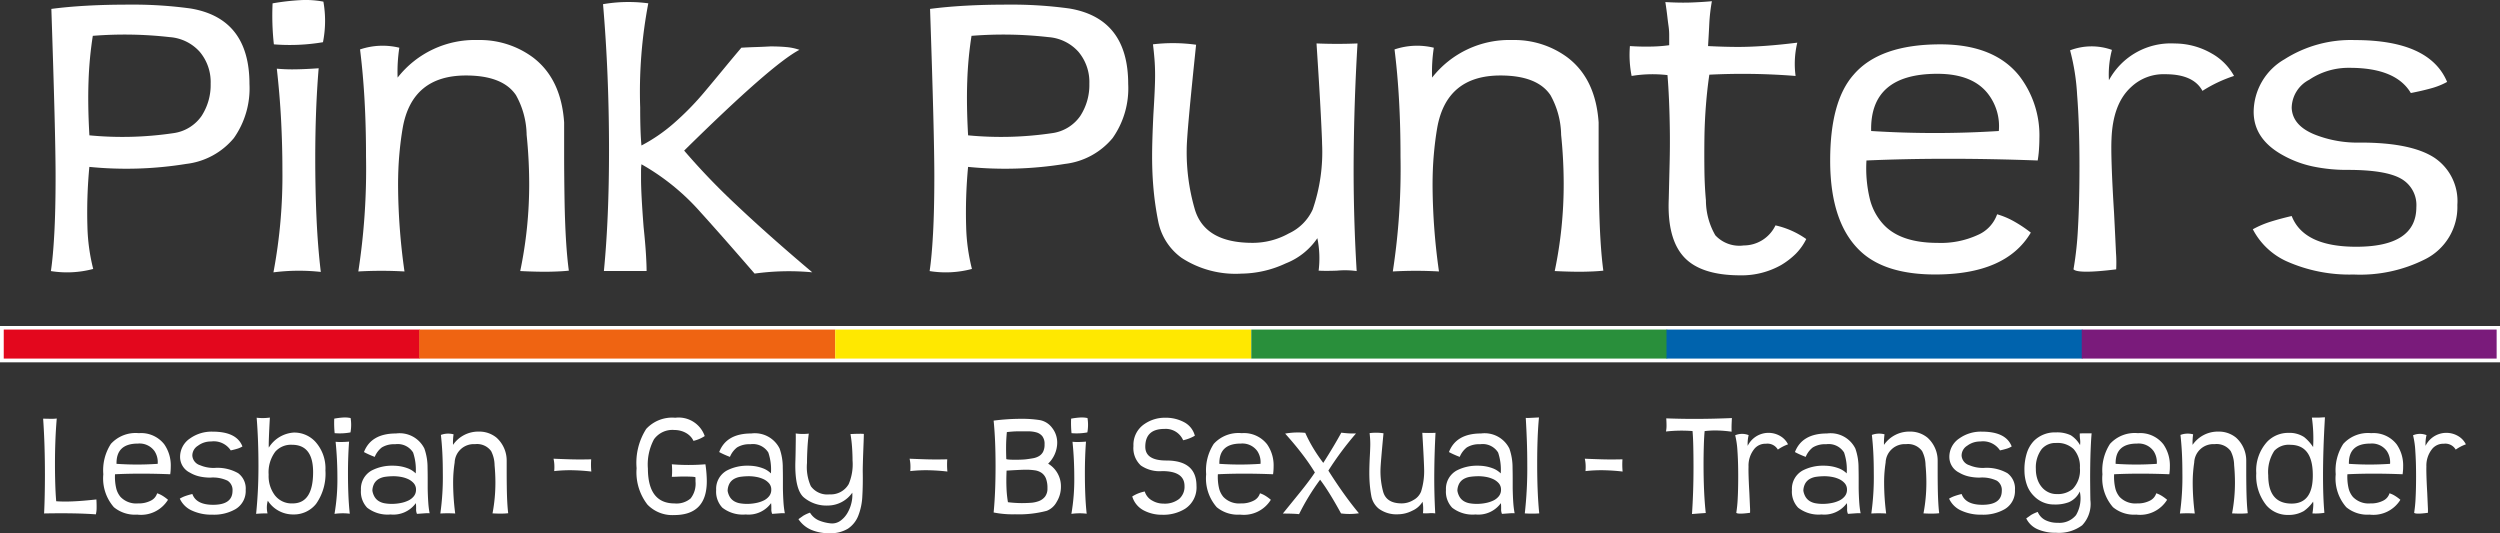
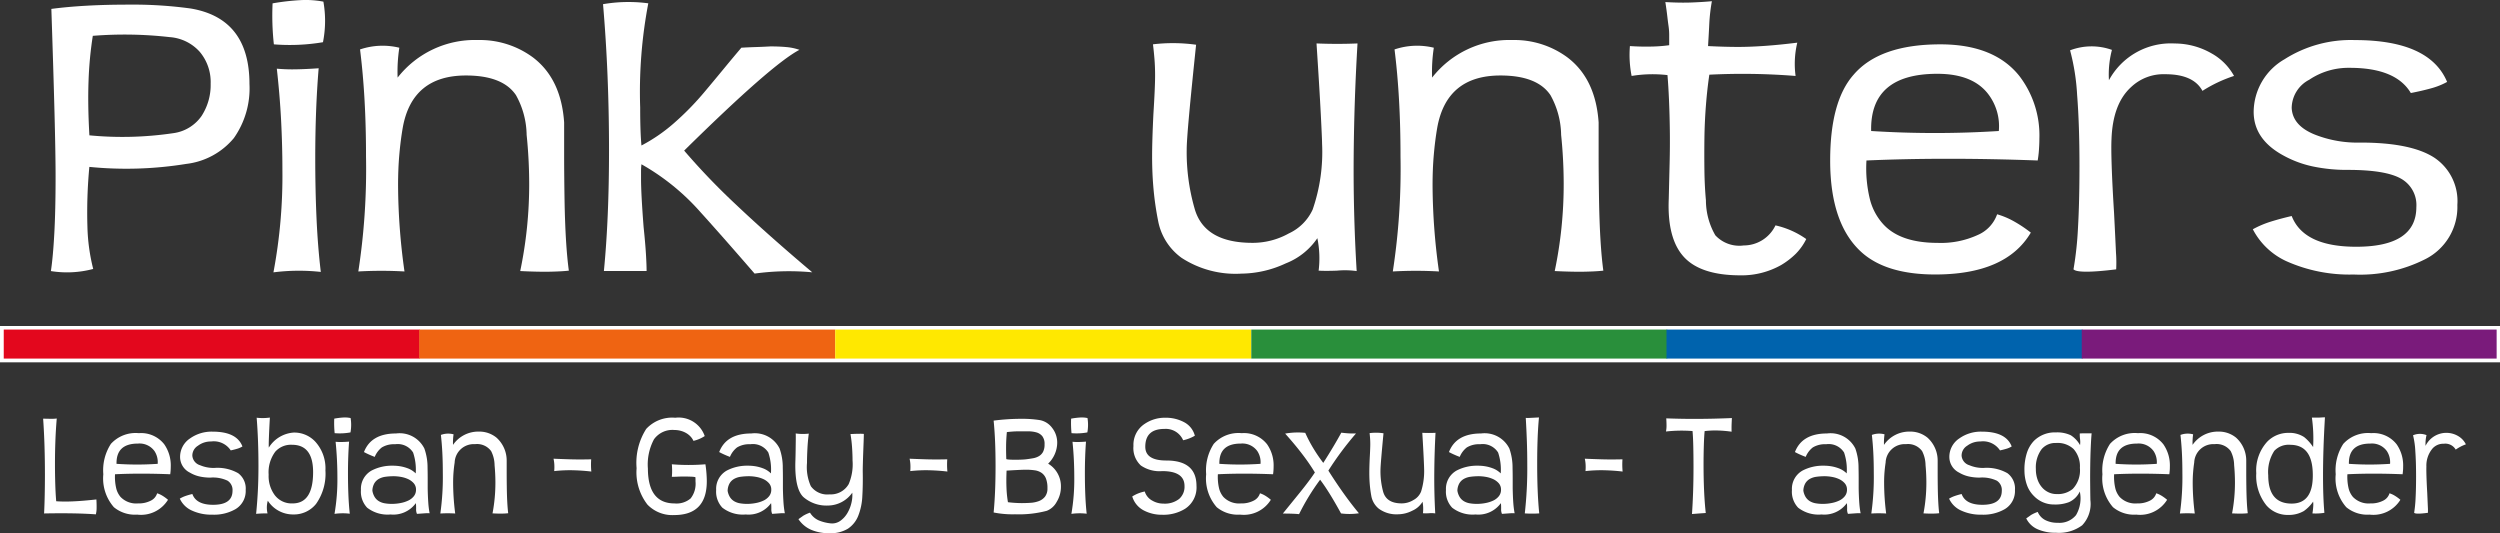
<svg xmlns="http://www.w3.org/2000/svg" width="260" height="55.453" viewBox="0 0 260 55.453">
  <rect x="0" y="0" width="260" height="55.453" fill="#333333" stroke="none" />
  <defs>
    <clipPath id="clip-path">
      <rect id="Rectangle_327" data-name="Rectangle 327" width="260" height="55.453" fill="none" />
    </clipPath>
  </defs>
  <g id="Group_1255" data-name="Group 1255" transform="translate(0 0.002)">
    <rect id="Rectangle_320" data-name="Rectangle 320" width="260" height="3.778" transform="translate(0 33.902)" fill="#fff" />
    <rect id="Rectangle_321" data-name="Rectangle 321" width="43.263" height="3.018" transform="translate(0.389 34.272)" fill="#e3071d" />
    <rect id="Rectangle_322" data-name="Rectangle 322" width="43.263" height="3.018" transform="translate(43.602 34.272)" fill="#ef6412" />
    <rect id="Rectangle_323" data-name="Rectangle 323" width="43.264" height="3.018" transform="translate(86.865 34.272)" fill="#ffe800" />
    <rect id="Rectangle_324" data-name="Rectangle 324" width="43.262" height="3.018" transform="translate(130.134 34.272)" fill="#298f3b" />
    <rect id="Rectangle_325" data-name="Rectangle 325" width="43.264" height="3.018" transform="translate(173.317 34.272)" fill="#0063ad" />
    <rect id="Rectangle_326" data-name="Rectangle 326" width="43.149" height="3.018" transform="translate(216.501 34.272)" fill="#7a1b7b" />
    <g id="Group_1254" data-name="Group 1254" transform="translate(0 -0.002)">
      <g id="Group_1253" data-name="Group 1253" transform="translate(0 0)" clip-path="url(#clip-path)">
        <path id="Path_1853" data-name="Path 1853" d="M114.6,10.851q1.687-.222,3.686-.333t4.307-.111a44.056,44.056,0,0,1,6.483.4q6.128,1.022,6.128,7.86a8.981,8.981,0,0,1-1.621,5.617,7.575,7.575,0,0,1-4.951,2.687,38.9,38.9,0,0,1-10.08.311,50.352,50.352,0,0,0-.2,6.261,19.83,19.83,0,0,0,.6,4.352,10.555,10.555,0,0,1-4.4.222q.222-1.465.355-3.908t.133-5.906q0-2.265-.111-6.594T114.6,10.851M118.556,24a36.038,36.038,0,0,0,8.7-.222A4.262,4.262,0,0,0,130.212,22a5.908,5.908,0,0,0,.955-3.375,4.878,4.878,0,0,0-1.132-3.308,4.639,4.639,0,0,0-3.131-1.532,41.563,41.563,0,0,0-7.993-.133,38.492,38.492,0,0,0-.444,4.729q-.09,2.509.089,5.617" transform="translate(-109.259 -9.925)" fill="#fff" />
        <path id="Path_1854" data-name="Path 1854" d="M617.4,4.388a20.742,20.742,0,0,1-5.107.222,27.594,27.594,0,0,1-.133-4.263,24.365,24.365,0,0,1,2.864-.333,9.811,9.811,0,0,1,2.42.155,11.42,11.42,0,0,1-.044,4.219m-.222,23.89a21.061,21.061,0,0,0-4.929.044,54.117,54.117,0,0,0,.932-10.7q0-2.442-.133-5.062T612.6,7.141a18.122,18.122,0,0,0,2.043.067q1.066-.022,2.309-.111-.178,2.131-.266,4.463t-.089,4.862q0,3.33.133,6.283t.444,5.573" transform="translate(-583.811 0.002)" fill="#fff" />
        <path id="Path_1855" data-name="Path 1855" d="M827.5,114.05q-.755.088-2,.111t-3.064-.067a43.95,43.95,0,0,0,.933-9.059,50.488,50.488,0,0,0-.266-5.107,8.706,8.706,0,0,0-1.11-4.13q-1.377-2.042-5.2-2.043-5.595,0-6.572,5.417-.223,1.288-.355,2.775t-.133,3.219a65.41,65.41,0,0,0,.666,8.97,42.114,42.114,0,0,0-4.8,0,70.023,70.023,0,0,0,.8-11.945q0-3.152-.155-5.906t-.466-5.24a7.346,7.346,0,0,1,4.085-.178,16.455,16.455,0,0,0-.178,3.108,10.194,10.194,0,0,1,8.348-3.908,9.288,9.288,0,0,1,5.684,1.776q2.974,2.221,3.286,6.794v3.419q0,2,.044,4.751.044,2.354.156,4.152t.289,3.086" transform="translate(-768.333 -85.904)" fill="#fff" />
        <path id="Path_1856" data-name="Path 1856" d="M1377.322,32.7a26.121,26.121,0,0,0-5.995.133q-2.309-2.664-3.708-4.241t-1.887-2.109a23.762,23.762,0,0,0-6.172-5.018,5.7,5.7,0,0,0-.044.71v.8q0,1.555.267,5.018.177,1.688.244,2.82t.067,1.754h-4.441q.533-5.462.533-12.522,0-4-.155-7.793t-.467-7.438a15.664,15.664,0,0,1,4.707-.089,49.041,49.041,0,0,0-.844,10.835q0,2.576.133,3.952a17.291,17.291,0,0,0,3.286-2.242,29.237,29.237,0,0,0,3.33-3.4q.933-1.109,1.865-2.242t1.909-2.287q.754-.044,1.51-.067t1.51-.067q.888,0,1.643.067a5.545,5.545,0,0,1,1.376.289q-2.887,1.51-11.989,10.48a70.713,70.713,0,0,0,5.439,5.662q3.308,3.131,7.882,6.994" transform="translate(-1292.848 -4.38)" fill="#fff" />
-         <path id="Path_1857" data-name="Path 1857" d="M2089.849,10.851q1.688-.222,3.686-.333t4.307-.111a44.053,44.053,0,0,1,6.483.4q6.128,1.022,6.128,7.86a8.981,8.981,0,0,1-1.621,5.617,7.575,7.575,0,0,1-4.951,2.687,38.9,38.9,0,0,1-10.08.311,50.389,50.389,0,0,0-.2,6.261,19.841,19.841,0,0,0,.6,4.352,10.555,10.555,0,0,1-4.4.222q.222-1.465.355-3.908t.134-5.906q0-2.265-.111-6.594t-.333-10.857M2093.8,24a36.043,36.043,0,0,0,8.7-.222A4.263,4.263,0,0,0,2105.458,22a5.912,5.912,0,0,0,.955-3.375,4.88,4.88,0,0,0-1.132-3.308,4.64,4.64,0,0,0-3.13-1.532,41.566,41.566,0,0,0-7.993-.133,38.459,38.459,0,0,0-.444,4.729q-.089,2.509.088,5.617" transform="translate(-1993.12 -9.925)" fill="#fff" />
        <path id="Path_1858" data-name="Path 1858" d="M2611.123,120.717a8.844,8.844,0,0,0-2.043-.044q-1.243.045-1.909,0a10.394,10.394,0,0,0-.134-3.375,7.062,7.062,0,0,1-3.286,2.62,11.144,11.144,0,0,1-4.619,1.066,10.276,10.276,0,0,1-6.216-1.643,6.135,6.135,0,0,1-2.442-3.863,31.354,31.354,0,0,1-.466-3.2q-.156-1.642-.155-3.508,0-1.6.133-4.352.089-1.421.133-2.42t.044-1.621q0-.933-.066-1.732t-.155-1.51a17.542,17.542,0,0,1,4.485.044q-.489,4.663-.733,7.349t-.244,3.53a21.187,21.187,0,0,0,.8,6.083q.976,3.642,6.04,3.641a7.712,7.712,0,0,0,3.774-.977,5.047,5.047,0,0,0,2.487-2.487,18.332,18.332,0,0,0,.977-6.883q0-.443-.133-3.042t-.444-7.349q2.175.089,4.263,0-.356,5.995-.4,11.878t.312,11.79" transform="translate(-2470.033 -92.526)" fill="#fff" />
        <path id="Path_1859" data-name="Path 1859" d="M3153.062,114.05q-.755.088-2,.111t-3.064-.067a43.925,43.925,0,0,0,.933-9.059,50.315,50.315,0,0,0-.267-5.107,8.711,8.711,0,0,0-1.11-4.13q-1.376-2.042-5.2-2.043-5.595,0-6.572,5.417-.223,1.288-.355,2.775t-.133,3.219a65.449,65.449,0,0,0,.666,8.97,42.116,42.116,0,0,0-4.8,0,70,70,0,0,0,.8-11.945q0-3.152-.155-5.906t-.466-5.24a7.347,7.347,0,0,1,4.085-.178,16.451,16.451,0,0,0-.178,3.108,10.194,10.194,0,0,1,8.348-3.908,9.288,9.288,0,0,1,5.684,1.776q2.974,2.221,3.286,6.794v3.419q0,2,.044,4.751.044,2.354.156,4.152t.289,3.086" transform="translate(-2986.307 -85.904)" fill="#fff" />
        <path id="Path_1860" data-name="Path 1860" d="M3675.158,28.129a3.66,3.66,0,0,0,3.375-2.087,8.944,8.944,0,0,1,3.2,1.421,5.829,5.829,0,0,1-1.088,1.532,7.894,7.894,0,0,1-1.532,1.177,8.351,8.351,0,0,1-4.218,1.066q-4.13,0-5.884-1.909t-1.577-6.039q.043-1.82.089-3.663t.022-3.53q-.023-1.687-.088-3.153t-.156-2.531a13.473,13.473,0,0,0-3.73.089,11.2,11.2,0,0,1-.177-3.108,24.888,24.888,0,0,0,2.509.044,15.156,15.156,0,0,0,1.576-.133V6.237a6.433,6.433,0,0,0-.066-.91q-.067-.466-.133-1.044t-.2-1.465q1.553.09,2.73.044t2.109-.133a18.353,18.353,0,0,0-.266,2.265q-.045.977-.133,2.4.887.045,1.687.067t1.421.022q1.288,0,2.842-.111t3.331-.333a9.449,9.449,0,0,0-.177,3.464,69.382,69.382,0,0,0-8.97-.133q-.223,1.51-.355,3.2t-.156,3.4q-.023,1.71,0,3.375t.156,3.086a7.3,7.3,0,0,0,.977,3.641,3.4,3.4,0,0,0,2.886,1.066" transform="translate(-3493.883 -2.603)" fill="#fff" />
        <path id="Path_1861" data-name="Path 1861" d="M4134.863,119.253q-2.575,4.352-9.946,4.352-4.929,0-7.5-2.176-3.422-2.931-3.42-9.68,0-6.172,2.442-8.925,2.707-3.152,9.015-3.153,5.594,0,8.215,3.286a10.152,10.152,0,0,1,2.086,6.528q0,.489-.043,1.132a10.99,10.99,0,0,1-.133,1.132q-9.683-.355-17.808,0a13.538,13.538,0,0,0,.355,4.019,6.04,6.04,0,0,0,1.421,2.642q1.775,1.91,5.64,1.909a9.172,9.172,0,0,0,4.152-.821,3.651,3.651,0,0,0,2.02-2.154,8.135,8.135,0,0,1,1.665.688,13.583,13.583,0,0,1,1.843,1.221m-9.725-16.519q-7.017,0-6.883,5.95a105.394,105.394,0,0,0,13.277,0,5.5,5.5,0,0,0-1.021-3.73q-1.6-2.22-5.374-2.22" transform="translate(-3923.659 -95.059)" fill="#fff" />
        <path id="Path_1862" data-name="Path 1862" d="M4667.16,102.679q-.932-1.732-3.862-1.732a4.894,4.894,0,0,0-3.553,1.332q-1.91,1.732-2.043,5.417-.045.889.021,2.864t.244,4.818q.135,2.664.2,4.13a13.909,13.909,0,0,1,.021,1.732q-3.951.488-4.44,0a35.241,35.241,0,0,0,.467-4.307q.154-2.664.155-6.439,0-4.307-.244-7.393a22.594,22.594,0,0,0-.733-4.64,6.291,6.291,0,0,1,4.353-.044,10.028,10.028,0,0,0-.311,3.153,7.312,7.312,0,0,1,6.838-3.819,7.7,7.7,0,0,1,3.818,1.021,5.985,5.985,0,0,1,2.354,2.353,14.329,14.329,0,0,0-3.286,1.554" transform="translate(-4438.105 -93.228)" fill="#fff" />
        <path id="Path_1863" data-name="Path 1863" d="M5068.224,108.366q1.244,3.2,6.706,3.2,6.259,0,6.26-4.13a3.14,3.14,0,0,0-1.6-2.953q-1.6-.91-5.506-.91a17.238,17.238,0,0,1-3.642-.355,11.1,11.1,0,0,1-3.02-1.11q-3.152-1.687-3.152-4.574a6.361,6.361,0,0,1,3.2-5.462,12.842,12.842,0,0,1,7.327-2q7.77,0,9.592,4.352a7.533,7.533,0,0,1-1.666.666q-.955.266-2.108.488-1.556-2.62-6.351-2.62a7.3,7.3,0,0,0-4.219,1.243,3.347,3.347,0,0,0-1.82,2.931q.088,1.865,2.486,2.8a12.079,12.079,0,0,0,4.663.8q5.24,0,7.66,1.554a5.429,5.429,0,0,1,2.42,4.929,6.067,6.067,0,0,1-3.331,5.639,15,15,0,0,1-7.46,1.6,16.082,16.082,0,0,1-6.972-1.377,7.405,7.405,0,0,1-3.508-3.33,10.2,10.2,0,0,1,1.887-.8q1-.31,2.154-.577" transform="translate(-4829.889 -85.904)" fill="#fff" />
        <path id="Path_1864" data-name="Path 1864" d="M97.084,950.633q.043-.88.064-1.949t.021-2.059q0-1.509-.043-2.963t-.143-2.884q.5.016.859.016a3.793,3.793,0,0,0,.558-.031q-.1,1.163-.143,2.35t-.043,2.4q0,.975.029,2t.1,1.855q.215.016.451.024t.494.008q.644,0,1.446-.055t1.789-.165q.029.5.021.9a2.627,2.627,0,0,1-.079.652q-2.1-.157-5.382-.094" transform="translate(-92.497 -897.239)" fill="#fff" />
        <path id="Path_1865" data-name="Path 1865" d="M238.912,980.645a3.3,3.3,0,0,1-3.206,1.54,3.434,3.434,0,0,1-2.419-.77,4.538,4.538,0,0,1-1.1-3.426,5.04,5.04,0,0,1,.787-3.159,3.471,3.471,0,0,1,2.906-1.116,3.052,3.052,0,0,1,2.648,1.163,3.831,3.831,0,0,1,.673,2.31q0,.173-.014.4t-.043.4q-3.121-.126-5.74,0a5.239,5.239,0,0,0,.115,1.422,2.211,2.211,0,0,0,.458.935,2.255,2.255,0,0,0,1.818.676,2.732,2.732,0,0,0,1.338-.291,1.255,1.255,0,0,0,.651-.762,2.5,2.5,0,0,1,.537.244,4.385,4.385,0,0,1,.594.432m-3.135-5.846q-2.262,0-2.219,2.106a30.893,30.893,0,0,0,4.28,0,2.085,2.085,0,0,0-.329-1.32,1.914,1.914,0,0,0-1.732-.786" transform="translate(-221.442 -928.665)" fill="#fff" />
        <path id="Path_1866" data-name="Path 1866" d="M405.506,976.791q.4,1.132,2.161,1.132,2.018,0,2.018-1.462a1.139,1.139,0,0,0-.515-1.045,3.552,3.552,0,0,0-1.775-.322,5.082,5.082,0,0,1-1.174-.126,3.381,3.381,0,0,1-.973-.393,1.813,1.813,0,0,1-1.016-1.619,2.3,2.3,0,0,1,1.031-1.933,3.87,3.87,0,0,1,2.362-.707q2.5,0,3.092,1.54a2.3,2.3,0,0,1-.537.236q-.308.094-.68.173a2.112,2.112,0,0,0-2.047-.927,2.206,2.206,0,0,0-1.36.44,1.2,1.2,0,0,0-.587,1.037,1.124,1.124,0,0,0,.8.99,3.587,3.587,0,0,0,1.5.283,4.353,4.353,0,0,1,2.469.55,1.987,1.987,0,0,1,.78,1.745,2.187,2.187,0,0,1-1.074,2,4.482,4.482,0,0,1-2.4.566,4.789,4.789,0,0,1-2.247-.487,2.5,2.5,0,0,1-1.131-1.179,3.145,3.145,0,0,1,.608-.283q.322-.11.694-.2" transform="translate(-385.503 -925.424)" fill="#fff" />
        <path id="Path_1867" data-name="Path 1867" d="M579.557,940.28a2.979,2.979,0,0,1,2.233.974,4.136,4.136,0,0,1,1.031,2.97,5.426,5.426,0,0,1-.973,3.473,2.952,2.952,0,0,1-2.4,1.1,3.112,3.112,0,0,1-2.619-1.43,2.593,2.593,0,0,0-.029,1.32,11.514,11.514,0,0,0-1.188.047q.114-1.116.179-2.358t.064-2.641q0-1.226-.043-2.475t-.143-2.522a5.506,5.506,0,0,0,1.374-.016q-.072,1.289-.1,2.067t-.014,1.061a3.308,3.308,0,0,1,2.634-1.572m-.215,1.273a2.168,2.168,0,0,0-1.746.723,3.588,3.588,0,0,0-.687,2.389,3.311,3.311,0,0,0,.644,2.137,2.2,2.2,0,0,0,1.847.849q2.133,0,2.133-3.253,0-2.844-2.19-2.845" transform="translate(-548.976 -895.294)" fill="#fff" />
        <path id="Path_1868" data-name="Path 1868" d="M752.859,939.99a6.1,6.1,0,0,1-1.646.079,10.7,10.7,0,0,1-.043-1.509,7.215,7.215,0,0,1,.923-.118,2.887,2.887,0,0,1,.78.055,4.432,4.432,0,0,1-.014,1.493m-.072,8.456a6.179,6.179,0,0,0-1.589.016,20.962,20.962,0,0,0,.3-3.788q0-.864-.043-1.792t-.143-1.918a5.3,5.3,0,0,0,.658.024q.344-.008.744-.039-.057.754-.086,1.579t-.029,1.721q0,1.179.043,2.224t.143,1.972" transform="translate(-716.409 -895.02)" fill="#fff" />
        <path id="Path_1869" data-name="Path 1869" d="M812.792,976.83q-.33-.125-.608-.251t-.508-.251q.744-1.933,3.335-1.933a2.87,2.87,0,0,1,2.949,1.572,5.905,5.905,0,0,1,.329,2.012q.014.534.014,1.069V980.1q.014.786.057,1.43a9.487,9.487,0,0,0,.143,1.163,3.939,3.939,0,0,0-.544.008l-.773.055a1.146,1.146,0,0,1-.086-.519q0-.22-.007-.369a1.971,1.971,0,0,0-.021-.228,2.889,2.889,0,0,1-2.634,1.179,3.461,3.461,0,0,1-2.433-.707,2.424,2.424,0,0,1-.644-1.839,2.174,2.174,0,0,1,1.117-2.027,4.585,4.585,0,0,1,2.19-.5,4.746,4.746,0,0,1,.787.063,4.052,4.052,0,0,1,.716.189,2.346,2.346,0,0,1,.887.55,5.592,5.592,0,0,0-.272-2.169,1.885,1.885,0,0,0-1.875-.864,2.432,2.432,0,0,0-1.374.33,2.378,2.378,0,0,0-.744.99m-.243,3.5a1.821,1.821,0,0,0,.243.676,1.327,1.327,0,0,0,.43.424,1.741,1.741,0,0,0,.6.22,4.228,4.228,0,0,0,.759.063,4.724,4.724,0,0,0,.895-.087,3.255,3.255,0,0,0,.809-.259,1.62,1.62,0,0,0,.58-.456,1.063,1.063,0,0,0,.222-.676.978.978,0,0,0-.25-.684,1.785,1.785,0,0,0-.608-.432,3.072,3.072,0,0,0-.752-.22,4.437,4.437,0,0,0-.68-.063,6.424,6.424,0,0,0-.873.055,1.945,1.945,0,0,0-.694.22,1.287,1.287,0,0,0-.472.456,1.633,1.633,0,0,0-.208.762" transform="translate(-773.823 -929.314)" fill="#fff" />
        <path id="Path_1870" data-name="Path 1870" d="M996.935,978.8a6.265,6.265,0,0,1-.644.039q-.4.008-.988-.024a17.034,17.034,0,0,0,.3-3.206q0-.88-.086-1.807a3.312,3.312,0,0,0-.358-1.462,1.807,1.807,0,0,0-1.675-.723,1.988,1.988,0,0,0-2.119,1.917q-.072.456-.115.982t-.043,1.139a25.347,25.347,0,0,0,.215,3.175,12.4,12.4,0,0,0-1.546,0,27.173,27.173,0,0,0,.258-4.228q0-1.116-.05-2.09t-.15-1.855a2.167,2.167,0,0,1,1.317-.063,6.405,6.405,0,0,0-.057,1.1,3.181,3.181,0,0,1,2.691-1.383,2.815,2.815,0,0,1,1.832.629,3.2,3.2,0,0,1,1.059,2.4v1.21q0,.707.014,1.682.014.833.05,1.469t.093,1.092" transform="translate(-944.081 -925.425)" fill="#fff" />
        <path id="Path_1871" data-name="Path 1871" d="M1248.131,1032.46q-.931-.11-1.9-.134a14.545,14.545,0,0,0-1.961.087,4.816,4.816,0,0,0,.014-.644,3.61,3.61,0,0,0-.086-.644q.73.032,1.718.063t2.2,0a7.774,7.774,0,0,0,.014,1.273" transform="translate(-1186.632 -983.419)" fill="#fff" />
        <path id="Path_1872" data-name="Path 1872" d="M1438.153,940.965a3.587,3.587,0,0,1-.608.322,3.835,3.835,0,0,1-.566.181,1.7,1.7,0,0,0-.315-.464,1.965,1.965,0,0,0-.465-.361,2.354,2.354,0,0,0-.573-.228,2.508,2.508,0,0,0-.623-.079,2.365,2.365,0,0,0-2.133.974,5.573,5.573,0,0,0-.63,3.049q.014,3.615,2.777,3.615a2.264,2.264,0,0,0,1.667-.519,2.471,2.471,0,0,0,.508-1.76v-.22a2.158,2.158,0,0,0-.014-.236,2.44,2.44,0,0,0-.437-.047q-.322-.015-.709-.016t-.751.016q-.365.016-.551.016a5.822,5.822,0,0,0,.029-.613q0-.345-.029-.692a21.478,21.478,0,0,0,3.493,0q.071.456.107.927t.036.833q0,3.521-3.393,3.52a3.593,3.593,0,0,1-2.777-1.084,5.477,5.477,0,0,1-1.131-3.788,6.549,6.549,0,0,1,1-4.086,3.667,3.667,0,0,1,3.02-1.163,2.871,2.871,0,0,1,3.063,1.9" transform="translate(-1364.859 -895.617)" fill="#fff" />
        <path id="Path_1873" data-name="Path 1873" d="M1611.322,976.83q-.329-.125-.608-.251t-.508-.251q.744-1.933,3.335-1.933a2.871,2.871,0,0,1,2.949,1.572,5.905,5.905,0,0,1,.329,2.012q.014.534.014,1.069V980.1q.014.786.057,1.43a9.51,9.51,0,0,0,.143,1.163,3.937,3.937,0,0,0-.544.008l-.773.055a1.145,1.145,0,0,1-.086-.519q0-.22-.007-.369a1.892,1.892,0,0,0-.021-.228,2.889,2.889,0,0,1-2.634,1.179,3.46,3.46,0,0,1-2.433-.707,2.424,2.424,0,0,1-.644-1.839,2.174,2.174,0,0,1,1.117-2.027,4.585,4.585,0,0,1,2.19-.5,4.75,4.75,0,0,1,.787.063,4.048,4.048,0,0,1,.715.189,2.348,2.348,0,0,1,.888.55,5.585,5.585,0,0,0-.272-2.169,1.885,1.885,0,0,0-1.875-.864,2.432,2.432,0,0,0-1.374.33,2.38,2.38,0,0,0-.745.99m-.243,3.5a1.83,1.83,0,0,0,.243.676,1.33,1.33,0,0,0,.43.424,1.741,1.741,0,0,0,.6.22,4.228,4.228,0,0,0,.759.063,4.729,4.729,0,0,0,.9-.087,3.254,3.254,0,0,0,.809-.259,1.62,1.62,0,0,0,.58-.456,1.062,1.062,0,0,0,.222-.676.979.979,0,0,0-.25-.684,1.784,1.784,0,0,0-.608-.432,3.067,3.067,0,0,0-.751-.22,4.442,4.442,0,0,0-.68-.063,6.425,6.425,0,0,0-.873.055,1.944,1.944,0,0,0-.694.22,1.288,1.288,0,0,0-.472.456,1.633,1.633,0,0,0-.208.762" transform="translate(-1535.41 -929.314)" fill="#fff" />
        <path id="Path_1874" data-name="Path 1874" d="M1791.468,983.744a1.465,1.465,0,0,0,.995-.259,2.584,2.584,0,0,0,.73-.794,3.7,3.7,0,0,0,.429-1.061,3.411,3.411,0,0,0,.093-1.077,3.124,3.124,0,0,1-2.534,1.336,3.653,3.653,0,0,1-2.548-.88q-.845-.8-.844-3.3,0-.142.014-.605t.021-1.006q.007-.542.014-1.029t-.007-.676a5.4,5.4,0,0,0,1.36.016q-.1.755-.143,1.587t-.043,1.462a4.858,4.858,0,0,0,.4,2.42,2.111,2.111,0,0,0,1.947.849,2.141,2.141,0,0,0,1.99-1.069,5.236,5.236,0,0,0,.4-2.452q0-.628-.05-1.359a13.64,13.64,0,0,0-.165-1.391q.6-.031.945-.031a3.8,3.8,0,0,1,.444.016q0,.236-.021.786t-.043,1.147q-.022.6-.036,1.147t-.014.786q.028,1.43-.043,2.617a6.285,6.285,0,0,1-.429,2.043,2.884,2.884,0,0,1-1.066,1.328,3.467,3.467,0,0,1-1.94.472,4.612,4.612,0,0,1-1.9-.362,3.065,3.065,0,0,1-1.31-1.1q.472-.33.487-.346a3.726,3.726,0,0,1,.716-.33,2.007,2.007,0,0,0,.9.8,4.337,4.337,0,0,0,1.245.314" transform="translate(-1705.077 -929.313)" fill="#fff" />
        <path id="Path_1875" data-name="Path 1875" d="M2048.518,1032.46q-.931-.11-1.9-.134a14.55,14.55,0,0,0-1.961.087,4.855,4.855,0,0,0,.015-.644,3.632,3.632,0,0,0-.086-.644q.73.032,1.718.063t2.2,0a7.774,7.774,0,0,0,.014,1.273" transform="translate(-1949.989 -983.419)" fill="#fff" />
        <path id="Path_1876" data-name="Path 1876" d="M2233.617,951.185q.1-1.037.15-2.24t.05-2.6q0-1.383-.05-2.554t-.15-2.161a22.466,22.466,0,0,1,2.877-.189,11.686,11.686,0,0,1,1.961.141,2.067,2.067,0,0,1,1.245.8,2.475,2.475,0,0,1,.529,1.572,3.066,3.066,0,0,1-.945,2.153,2.729,2.729,0,0,1,1.332,2.389,2.975,2.975,0,0,1-.444,1.587,1.99,1.99,0,0,1-1.031.927,11.335,11.335,0,0,1-3.292.361,10.035,10.035,0,0,1-2.233-.188m1.317-5.548a1.334,1.334,0,0,0,.322.047c.157.011.336.016.537.016s.408,0,.623-.008.408-.018.58-.039q.386-.047.73-.11a1.815,1.815,0,0,0,.608-.22,1.149,1.149,0,0,0,.422-.44,1.628,1.628,0,0,0,.158-.786,1.3,1.3,0,0,0-.236-.849,1.227,1.227,0,0,0-.615-.393,3.122,3.122,0,0,0-.866-.11h-.959q-.358,0-.666.024t-.579.055q-.073.8-.079,1.446t.021,1.367m.172,4.479a11.87,11.87,0,0,0,1.431.094q.444,0,.924-.031a2.917,2.917,0,0,0,.866-.181,1.487,1.487,0,0,0,.637-.464,1.382,1.382,0,0,0,.25-.88,2.669,2.669,0,0,0-.158-1.006,1.3,1.3,0,0,0-.451-.581,1.661,1.661,0,0,0-.709-.267,6.384,6.384,0,0,0-.944-.063q-.43,0-1.99.094-.043,1.037-.007,1.831a11.454,11.454,0,0,0,.15,1.454" transform="translate(-2130.279 -897.885)" fill="#fff" />
        <path id="Path_1877" data-name="Path 1877" d="M2409.322,939.99a6.09,6.09,0,0,1-1.646.079,10.747,10.747,0,0,1-.043-1.509,7.236,7.236,0,0,1,.923-.118,2.886,2.886,0,0,1,.78.055,4.407,4.407,0,0,1-.014,1.493m-.071,8.456a6.179,6.179,0,0,0-1.589.016,21,21,0,0,0,.3-3.788q0-.864-.042-1.792t-.143-1.918a5.3,5.3,0,0,0,.658.024q.344-.008.745-.039-.057.754-.086,1.579t-.029,1.721q0,1.179.043,2.224t.143,1.972" transform="translate(-2296.237 -895.02)" fill="#fff" />
        <path id="Path_1878" data-name="Path 1878" d="M2546.476,946.734a1.611,1.611,0,0,0,.8.959,2.289,2.289,0,0,0,1.145.3,2.413,2.413,0,0,0,1.632-.487,1.681,1.681,0,0,0,.558-1.336q0-1.556-2.319-1.556a3.452,3.452,0,0,1-2.219-.582A2.464,2.464,0,0,1,2545.3,942a2.6,2.6,0,0,1,1.16-2.294,3.725,3.725,0,0,1,2.176-.644,4.028,4.028,0,0,1,1.918.456,2.206,2.206,0,0,1,1.131,1.415,4.149,4.149,0,0,1-1.217.472,1.963,1.963,0,0,0-1.947-1.179q-1.99,0-1.99,1.855,0,1.43,2.19,1.43,3.134,0,3.135,2.64a2.635,2.635,0,0,1-1.2,2.389,4.285,4.285,0,0,1-2.376.613,4.022,4.022,0,0,1-1.918-.456,2.414,2.414,0,0,1-1.188-1.446,3.784,3.784,0,0,1,1.3-.518" transform="translate(-2427.421 -895.618)" fill="#fff" />
        <path id="Path_1879" data-name="Path 1879" d="M2718.042,980.645a3.3,3.3,0,0,1-3.206,1.54,3.435,3.435,0,0,1-2.419-.77,4.538,4.538,0,0,1-1.1-3.426,5.043,5.043,0,0,1,.787-3.159,3.473,3.473,0,0,1,2.906-1.116,3.053,3.053,0,0,1,2.648,1.163,3.833,3.833,0,0,1,.673,2.31q0,.173-.014.4c-.01.152-.024.286-.043.4q-3.12-.126-5.739,0a5.219,5.219,0,0,0,.114,1.422,2.21,2.21,0,0,0,.458.935,2.254,2.254,0,0,0,1.817.676,2.73,2.73,0,0,0,1.338-.291,1.254,1.254,0,0,0,.651-.762,2.507,2.507,0,0,1,.537.244,4.418,4.418,0,0,1,.594.432m-3.135-5.846q-2.262,0-2.219,2.106a30.9,30.9,0,0,0,4.28,0,2.08,2.08,0,0,0-.33-1.32,1.913,1.913,0,0,0-1.732-.786" transform="translate(-2585.876 -928.665)" fill="#fff" />
        <path id="Path_1880" data-name="Path 1880" d="M2891.56,980.711a6.54,6.54,0,0,1-1.861.016q-.645-1.179-1.188-2.051t-.987-1.454a23.559,23.559,0,0,0-2.19,3.583q-.272-.032-.694-.047t-.995-.016l1.76-2.169q1.017-1.257,1.575-2.106a22.054,22.054,0,0,0-1.317-1.91q-.773-1.014-1.775-2.13a7.526,7.526,0,0,1,2.09-.079,14.634,14.634,0,0,0,.837,1.6,17.248,17.248,0,0,0,1.038,1.525q1.159-1.823,1.875-3.143.372.047.751.071a7.685,7.685,0,0,0,.78.008,32.512,32.512,0,0,0-2.877,3.866q.816,1.289,1.61,2.4t1.567,2.035" transform="translate(-2750.232 -927.332)" fill="#fff" />
        <path id="Path_1881" data-name="Path 1881" d="M3084.8,981.163a2.6,2.6,0,0,0-.659-.016,5.884,5.884,0,0,1-.616,0,4.028,4.028,0,0,0-.043-1.195,2.333,2.333,0,0,1-1.059.927,3.328,3.328,0,0,1-1.488.377,3.1,3.1,0,0,1-2-.582,2.206,2.206,0,0,1-.788-1.367q-.1-.55-.15-1.132t-.05-1.242q0-.566.043-1.54.029-.5.042-.857c.01-.236.015-.427.015-.574q0-.33-.021-.613t-.05-.535a5.163,5.163,0,0,1,1.446.016q-.158,1.65-.236,2.6t-.079,1.249a8.183,8.183,0,0,0,.258,2.153q.314,1.289,1.947,1.289a2.316,2.316,0,0,0,1.217-.346,1.718,1.718,0,0,0,.8-.88,7.078,7.078,0,0,0,.315-2.436q0-.157-.043-1.077t-.143-2.6q.7.032,1.374,0-.114,2.122-.129,4.2t.1,4.173" transform="translate(-2935.538 -927.769)" fill="#fff" />
        <path id="Path_1882" data-name="Path 1882" d="M3251.7,976.83q-.329-.125-.608-.251t-.508-.251q.745-1.933,3.335-1.933a2.87,2.87,0,0,1,2.949,1.572,5.928,5.928,0,0,1,.33,2.012q.013.534.014,1.069V980.1q.015.786.057,1.43a9.505,9.505,0,0,0,.144,1.163,3.94,3.94,0,0,0-.544.008l-.773.055a1.148,1.148,0,0,1-.086-.519c0-.146,0-.27-.006-.369a2.185,2.185,0,0,0-.021-.228,2.889,2.889,0,0,1-2.634,1.179,3.459,3.459,0,0,1-2.433-.707,2.423,2.423,0,0,1-.644-1.839,2.174,2.174,0,0,1,1.116-2.027,4.586,4.586,0,0,1,2.19-.5,4.747,4.747,0,0,1,.787.063,4.058,4.058,0,0,1,.716.189,2.344,2.344,0,0,1,.887.55,5.591,5.591,0,0,0-.272-2.169,1.885,1.885,0,0,0-1.875-.864,2.434,2.434,0,0,0-1.375.33,2.381,2.381,0,0,0-.744.99m-.243,3.5a1.813,1.813,0,0,0,.243.676,1.33,1.33,0,0,0,.43.424,1.74,1.74,0,0,0,.6.22,4.231,4.231,0,0,0,.759.063,4.727,4.727,0,0,0,.895-.087,3.258,3.258,0,0,0,.809-.259,1.622,1.622,0,0,0,.58-.456,1.062,1.062,0,0,0,.223-.676.98.98,0,0,0-.25-.684,1.8,1.8,0,0,0-.609-.432,3.06,3.06,0,0,0-.751-.22,4.44,4.44,0,0,0-.68-.063,6.435,6.435,0,0,0-.873.055,1.949,1.949,0,0,0-.694.22,1.29,1.29,0,0,0-.472.456,1.63,1.63,0,0,0-.208.762" transform="translate(-3099.892 -929.314)" fill="#fff" />
        <path id="Path_1883" data-name="Path 1883" d="M3429.047,948.365a11.932,11.932,0,0,1-1.5,0,41.874,41.874,0,0,0,.258-5.124q0-1.194-.042-2.389t-.115-2.42a2.834,2.834,0,0,0,.436,0l.938-.047q-.1,1.069-.143,2.263t-.043,2.562q0,3.065.214,5.155" transform="translate(-3268.969 -894.971)" fill="#fff" />
        <path id="Path_1884" data-name="Path 1884" d="M3566.373,1032.46q-.93-.11-1.9-.134a14.549,14.549,0,0,0-1.961.087,4.775,4.775,0,0,0,.014-.644,3.566,3.566,0,0,0-.086-.644q.73.032,1.718.063t2.2,0a7.821,7.821,0,0,0,.015,1.273" transform="translate(-3397.621 -983.419)" fill="#fff" />
        <path id="Path_1885" data-name="Path 1885" d="M3749.111,949.613q.086,0-.265.024t-1.167.086q.072-1.037.115-2.255t.043-2.648q0-1.115-.022-2.106t-.078-1.619a14.816,14.816,0,0,0-2.763.047,2.95,2.95,0,0,0,.057-.613q0-.361-.028-.754,1.632.063,3.328.055t3.5-.086q-.03.534-.037.9c0,.241,0,.414.007.519a12.515,12.515,0,0,0-1.467-.126,9.361,9.361,0,0,0-1.338.063q-.057.582-.085,1.509t-.029,1.933q0,1.525.058,2.79t.172,2.287" transform="translate(-3571.713 -896.266)" fill="#fff" />
-         <path id="Path_1886" data-name="Path 1886" d="M3905.037,974.779a1.247,1.247,0,0,0-1.246-.613,1.5,1.5,0,0,0-1.146.471,2.749,2.749,0,0,0-.658,1.917q-.014.315.007,1.014t.079,1.705q.042.943.064,1.462a5.312,5.312,0,0,1,.007.613q-1.274.173-1.431,0a13.5,13.5,0,0,0,.15-1.525q.05-.943.05-2.279,0-1.524-.079-2.617a8.7,8.7,0,0,0-.236-1.642,1.858,1.858,0,0,1,1.4-.016,3.88,3.88,0,0,0-.1,1.116,2.411,2.411,0,0,1,3.436-.99,2.046,2.046,0,0,1,.759.833,4.426,4.426,0,0,0-1.06.55" transform="translate(-3720.139 -928.017)" fill="#fff" />
        <path id="Path_1887" data-name="Path 1887" d="M4029.5,976.83q-.329-.125-.608-.251t-.508-.251q.745-1.933,3.335-1.933a2.87,2.87,0,0,1,2.949,1.572,5.928,5.928,0,0,1,.33,2.012c.009.356.014.713.014,1.069V980.1q.014.786.057,1.43a9.505,9.505,0,0,0,.144,1.163,3.94,3.94,0,0,0-.544.008l-.772.055a1.14,1.14,0,0,1-.087-.519c0-.146,0-.27-.007-.369a2.081,2.081,0,0,0-.021-.228,2.889,2.889,0,0,1-2.634,1.179,3.459,3.459,0,0,1-2.433-.707,2.423,2.423,0,0,1-.644-1.839,2.174,2.174,0,0,1,1.116-2.027,4.586,4.586,0,0,1,2.19-.5,4.747,4.747,0,0,1,.787.063,4.058,4.058,0,0,1,.716.189,2.344,2.344,0,0,1,.887.55,5.591,5.591,0,0,0-.272-2.169,1.885,1.885,0,0,0-1.875-.864,2.434,2.434,0,0,0-1.375.33,2.381,2.381,0,0,0-.744.99m-.243,3.5a1.813,1.813,0,0,0,.243.676,1.33,1.33,0,0,0,.43.424,1.74,1.74,0,0,0,.6.22,4.231,4.231,0,0,0,.759.063,4.727,4.727,0,0,0,.895-.087,3.258,3.258,0,0,0,.809-.259,1.618,1.618,0,0,0,.58-.456,1.062,1.062,0,0,0,.223-.676.98.98,0,0,0-.25-.684,1.8,1.8,0,0,0-.609-.432,3.066,3.066,0,0,0-.751-.22,4.445,4.445,0,0,0-.68-.063,6.435,6.435,0,0,0-.873.055,1.949,1.949,0,0,0-.694.22,1.29,1.29,0,0,0-.472.456,1.63,1.63,0,0,0-.208.762" transform="translate(-3841.71 -929.314)" fill="#fff" />
        <path id="Path_1888" data-name="Path 1888" d="M4213.642,978.8a6.278,6.278,0,0,1-.645.039c-.267.005-.6,0-.988-.024a17,17,0,0,0,.3-3.206q0-.88-.085-1.807a3.317,3.317,0,0,0-.358-1.462,1.808,1.808,0,0,0-1.675-.723,1.988,1.988,0,0,0-2.119,1.917q-.071.456-.115.982t-.042,1.139a25.39,25.39,0,0,0,.214,3.175,12.394,12.394,0,0,0-1.546,0,27.092,27.092,0,0,0,.258-4.228q0-1.116-.05-2.09t-.15-1.855a2.165,2.165,0,0,1,1.316-.063,6.552,6.552,0,0,0-.056,1.1,3.179,3.179,0,0,1,2.69-1.383,2.815,2.815,0,0,1,1.833.629,3.205,3.205,0,0,1,1.06,2.4v1.21q0,.707.014,1.682.015.833.051,1.469t.093,1.092" transform="translate(-4011.967 -925.425)" fill="#fff" />
        <path id="Path_1889" data-name="Path 1889" d="M4382.692,976.791q.4,1.132,2.161,1.132,2.018,0,2.019-1.462a1.14,1.14,0,0,0-.516-1.045,3.551,3.551,0,0,0-1.774-.322,5.08,5.08,0,0,1-1.174-.126,3.382,3.382,0,0,1-.974-.393,1.814,1.814,0,0,1-1.017-1.619,2.3,2.3,0,0,1,1.031-1.933,3.869,3.869,0,0,1,2.362-.707q2.5,0,3.091,1.54a2.293,2.293,0,0,1-.537.236c-.206.063-.432.121-.68.173a2.112,2.112,0,0,0-2.047-.927,2.206,2.206,0,0,0-1.36.44,1.2,1.2,0,0,0-.586,1.037,1.124,1.124,0,0,0,.8.99,3.587,3.587,0,0,0,1.5.283,4.353,4.353,0,0,1,2.469.55,1.986,1.986,0,0,1,.78,1.745,2.186,2.186,0,0,1-1.073,2,4.483,4.483,0,0,1-2.4.566,4.792,4.792,0,0,1-2.248-.487,2.505,2.505,0,0,1-1.13-1.179A3.132,3.132,0,0,1,4382,977q.322-.11.694-.2" transform="translate(-4178.685 -925.424)" fill="#fff" />
        <path id="Path_1890" data-name="Path 1890" d="M4552,980.282a1.683,1.683,0,0,0,.78.849,2.75,2.75,0,0,0,1.3.283,2.215,2.215,0,0,0,1.9-.794,3.412,3.412,0,0,0,.394-2.46,2.227,2.227,0,0,1-1.146,1.116,3.981,3.981,0,0,1-1.518.236,2.864,2.864,0,0,1-2.089-.865,3.016,3.016,0,0,1-.744-1.163,4.531,4.531,0,0,1-.258-1.477,5.694,5.694,0,0,1,.235-1.8,3.26,3.26,0,0,1,.752-1.312,3.084,3.084,0,0,1,2.29-.88,3.313,3.313,0,0,1,1.546.3,2.884,2.884,0,0,1,.959,1.022,2.3,2.3,0,0,0,0-.629,3.88,3.88,0,0,1-.028-.582c.143-.01.314-.016.515-.016h.717c-.039.43-.069.935-.094,1.517s-.041,1.187-.05,1.815-.013,1.257-.007,1.886.012,1.2.021,1.713a3.229,3.229,0,0,1-.852,2.633,4.042,4.042,0,0,1-2.713.778,4.593,4.593,0,0,1-1.932-.369,2.368,2.368,0,0,1-1.174-1.124q.473-.33.486-.346a3.753,3.753,0,0,1,.716-.33m1.9-7.167a1.86,1.86,0,0,0-1.5.644,3.174,3.174,0,0,0-.6,2.059,3.243,3.243,0,0,0,.193,1.155,2.475,2.475,0,0,0,.551.872,2.089,2.089,0,0,0,.63.424,1.905,1.905,0,0,0,.773.157,2.423,2.423,0,0,0,1.688-.534,2.793,2.793,0,0,0,.744-2.185,2.7,2.7,0,0,0-.658-1.965,2.435,2.435,0,0,0-1.818-.629" transform="translate(-4340.076 -927.045)" fill="#fff" />
        <path id="Path_1891" data-name="Path 1891" d="M4732.776,980.645a3.3,3.3,0,0,1-3.206,1.54,3.434,3.434,0,0,1-2.419-.77,4.54,4.54,0,0,1-1.1-3.426,5.043,5.043,0,0,1,.787-3.159,3.473,3.473,0,0,1,2.906-1.116,3.054,3.054,0,0,1,2.648,1.163,3.839,3.839,0,0,1,.672,2.31c0,.115,0,.249-.014.4s-.024.286-.043.4q-3.12-.126-5.74,0a5.254,5.254,0,0,0,.115,1.422,2.2,2.2,0,0,0,.457.935,2.258,2.258,0,0,0,1.818.676,2.737,2.737,0,0,0,1.339-.291,1.26,1.26,0,0,0,.651-.762,2.5,2.5,0,0,1,.536.244,4.357,4.357,0,0,1,.594.432m-3.135-5.846q-2.262,0-2.218,2.106a30.884,30.884,0,0,0,4.279,0,2.093,2.093,0,0,0-.329-1.32,1.914,1.914,0,0,0-1.732-.786" transform="translate(-4507.398 -928.665)" fill="#fff" />
        <path id="Path_1892" data-name="Path 1892" d="M4907.292,978.8a6.237,6.237,0,0,1-.644.039q-.4.008-.988-.024a16.964,16.964,0,0,0,.3-3.206q0-.88-.085-1.807a3.309,3.309,0,0,0-.358-1.462,1.807,1.807,0,0,0-1.675-.723,1.989,1.989,0,0,0-2.119,1.917q-.07.456-.113.982t-.044,1.139a25.488,25.488,0,0,0,.215,3.175,12.392,12.392,0,0,0-1.546,0,27.032,27.032,0,0,0,.258-4.228q0-1.116-.05-2.09t-.15-1.855a2.169,2.169,0,0,1,1.317-.063,6.386,6.386,0,0,0-.058,1.1,3.18,3.18,0,0,1,2.69-1.383,2.818,2.818,0,0,1,1.833.629,3.2,3.2,0,0,1,1.059,2.4v1.21q0,.707.015,1.682.015.833.05,1.469t.093,1.092" transform="translate(-4673.525 -925.425)" fill="#fff" />
        <path id="Path_1893" data-name="Path 1893" d="M5079.029,947.977a5.614,5.614,0,0,1-1.245.063,7.319,7.319,0,0,0,.086-.754,2.367,2.367,0,0,0-.015-.472,3.785,3.785,0,0,1-.472.566,4.274,4.274,0,0,1-.487.409,3.112,3.112,0,0,1-1.646.409,2.913,2.913,0,0,1-2.247-.99,4.871,4.871,0,0,1-1.06-3.348,4.42,4.42,0,0,1,1.145-3.285,3.031,3.031,0,0,1,2.219-.911,2.765,2.765,0,0,1,1.618.44,4.4,4.4,0,0,1,.93,1.037,15.6,15.6,0,0,0-.128-3.065h.73l.442-.024.187-.008q-.1,1.682-.15,3.191t-.05,2.892q0,1.132.035,2.09t.107,1.76m-3.55-7.073a2.051,2.051,0,0,0-1.66.629,4.039,4.039,0,0,0-.63,2.546q0,2.939,2.434,2.939,2.232,0,2.2-3-.013-3.112-2.348-3.112" transform="translate(-4837.291 -894.645)" fill="#fff" />
        <path id="Path_1894" data-name="Path 1894" d="M5257.189,980.645a3.3,3.3,0,0,1-3.206,1.54,3.434,3.434,0,0,1-2.419-.77,4.536,4.536,0,0,1-1.1-3.426,5.043,5.043,0,0,1,.787-3.159,3.473,3.473,0,0,1,2.906-1.116,3.05,3.05,0,0,1,2.647,1.163,3.833,3.833,0,0,1,.673,2.31c0,.115,0,.249-.014.4s-.024.286-.043.4q-3.12-.126-5.74,0a5.215,5.215,0,0,0,.115,1.422,2.2,2.2,0,0,0,.457.935,2.257,2.257,0,0,0,1.817.676,2.738,2.738,0,0,0,1.34-.291,1.255,1.255,0,0,0,.65-.762,2.486,2.486,0,0,1,.537.244,4.418,4.418,0,0,1,.594.432m-3.135-5.846q-2.262,0-2.219,2.106a30.9,30.9,0,0,0,4.28,0,2.093,2.093,0,0,0-.329-1.32,1.914,1.914,0,0,0-1.732-.786" transform="translate(-5007.55 -928.665)" fill="#fff" />
        <path id="Path_1895" data-name="Path 1895" d="M5428.776,974.779a1.247,1.247,0,0,0-1.246-.613,1.5,1.5,0,0,0-1.145.471,2.75,2.75,0,0,0-.659,1.917q-.013.315.008,1.014t.079,1.705q.042.943.064,1.462a5.439,5.439,0,0,1,.007.613q-1.274.173-1.432,0a13.391,13.391,0,0,0,.15-1.525q.05-.943.051-2.279,0-1.524-.08-2.617a8.589,8.589,0,0,0-.235-1.642,1.857,1.857,0,0,1,1.4-.016,3.91,3.91,0,0,0-.1,1.116,2.41,2.41,0,0,1,3.436-.99,2.05,2.05,0,0,1,.759.833,4.436,4.436,0,0,0-1.06.55" transform="translate(-5173.381 -928.017)" fill="#fff" />
      </g>
    </g>
  </g>
</svg>